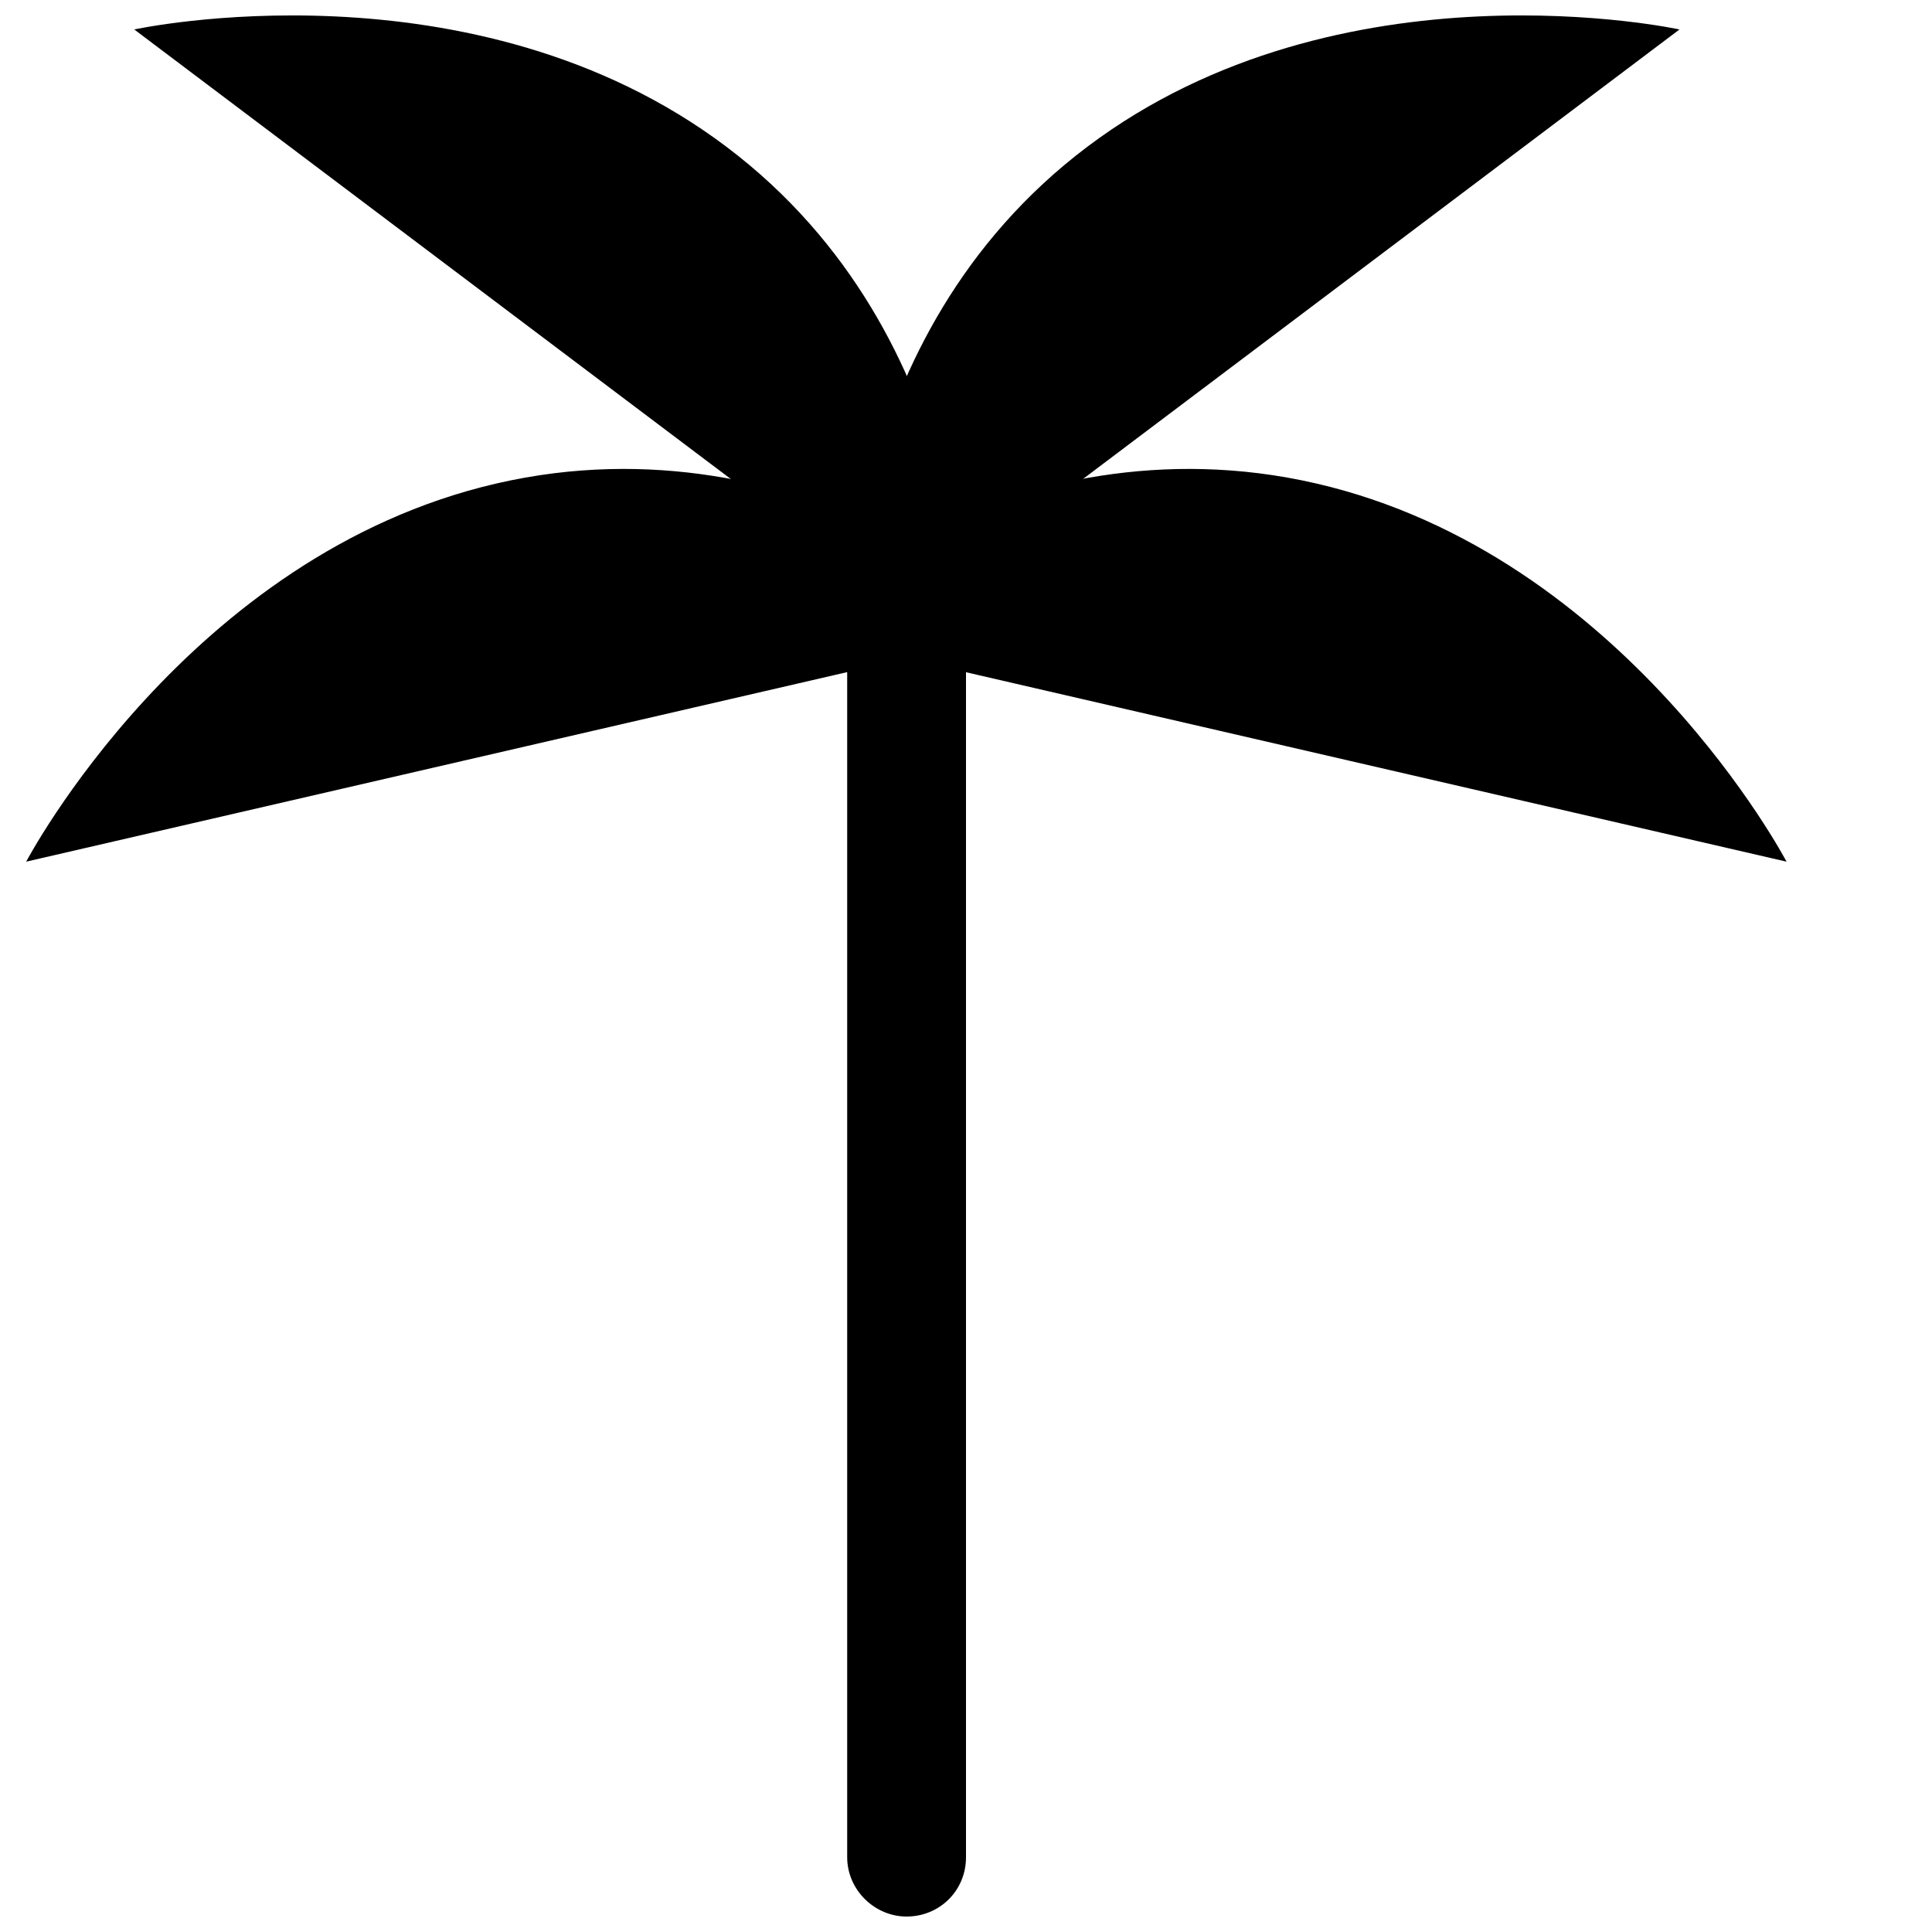
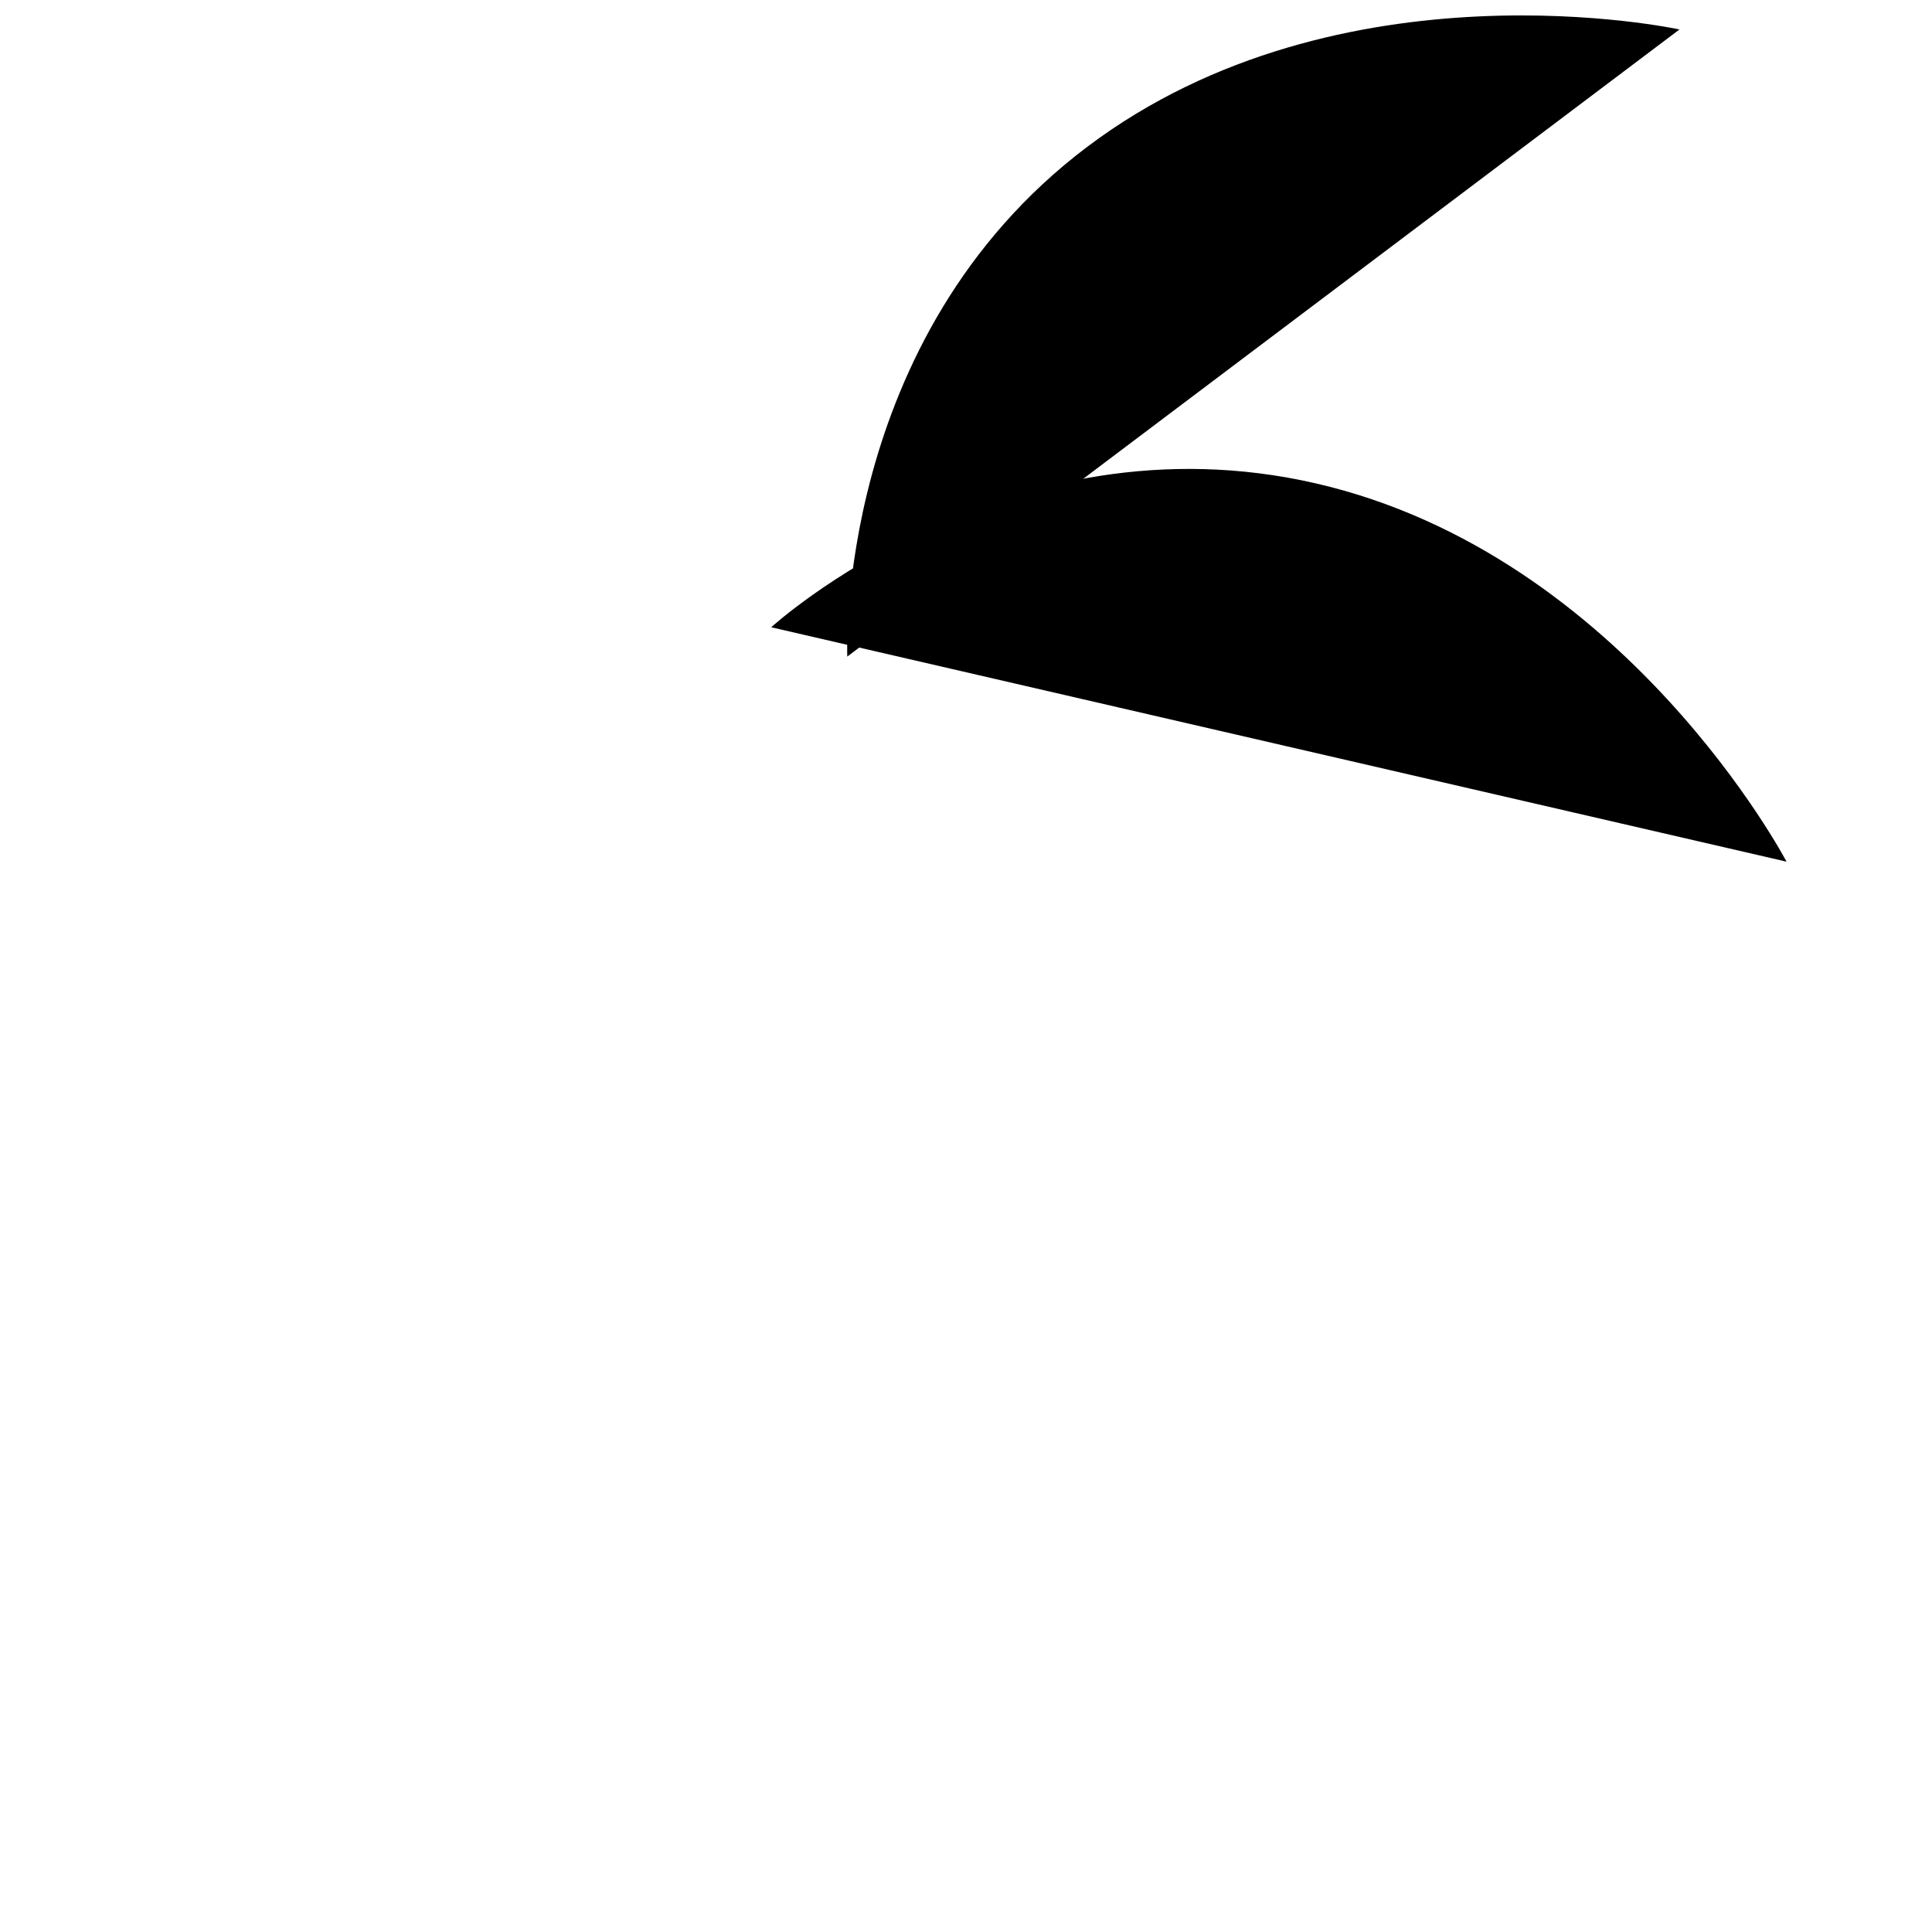
<svg xmlns="http://www.w3.org/2000/svg" width="800px" height="800px" version="1.1" viewBox="144 144 512 512">
  <defs>
    <clipPath id="c">
-       <path d="m368 305h32v346.9h-32z" />
-     </clipPath>
+       </clipPath>
    <clipPath id="b">
      <path d="m368 148.09h222v170.91h-222z" />
    </clipPath>
    <clipPath id="a">
-       <path d="m179 148.09h222v170.91h-222z" />
-     </clipPath>
+       </clipPath>
  </defs>
  <g clip-path="url(#c)">
-     <path d="m400 636.18c0 8.918-7.051 15.723-15.746 15.723-8.441 0-15.742-7.039-15.742-15.723v-330.64h31.488z" fill-rule="evenodd" />
-   </g>
+     </g>
  <g clip-path="url(#b)">
    <path d="m432.17 182.88c67.203-50.641 156.91-31.07 156.91-31.07l-220.54 166.19s-3.57-84.484 63.629-135.12z" fill-rule="evenodd" />
  </g>
  <g clip-path="url(#a)">
-     <path d="m336.49 182.88c-67.199-50.641-156.91-31.07-156.91-31.07l220.54 166.19s3.57-84.484-63.629-135.12z" fill-rule="evenodd" />
-   </g>
+     </g>
  <path d="m492.79 272.12c81.988 18.926 124.66 100.23 124.66 100.23l-269.07-62.121s62.422-57.039 144.41-38.109z" fill-rule="evenodd" />
-   <path d="m275.6 272.12c-81.984 18.926-124.66 100.23-124.66 100.23l269.07-62.121s-62.422-57.039-144.41-38.109z" fill-rule="evenodd" />
</svg>